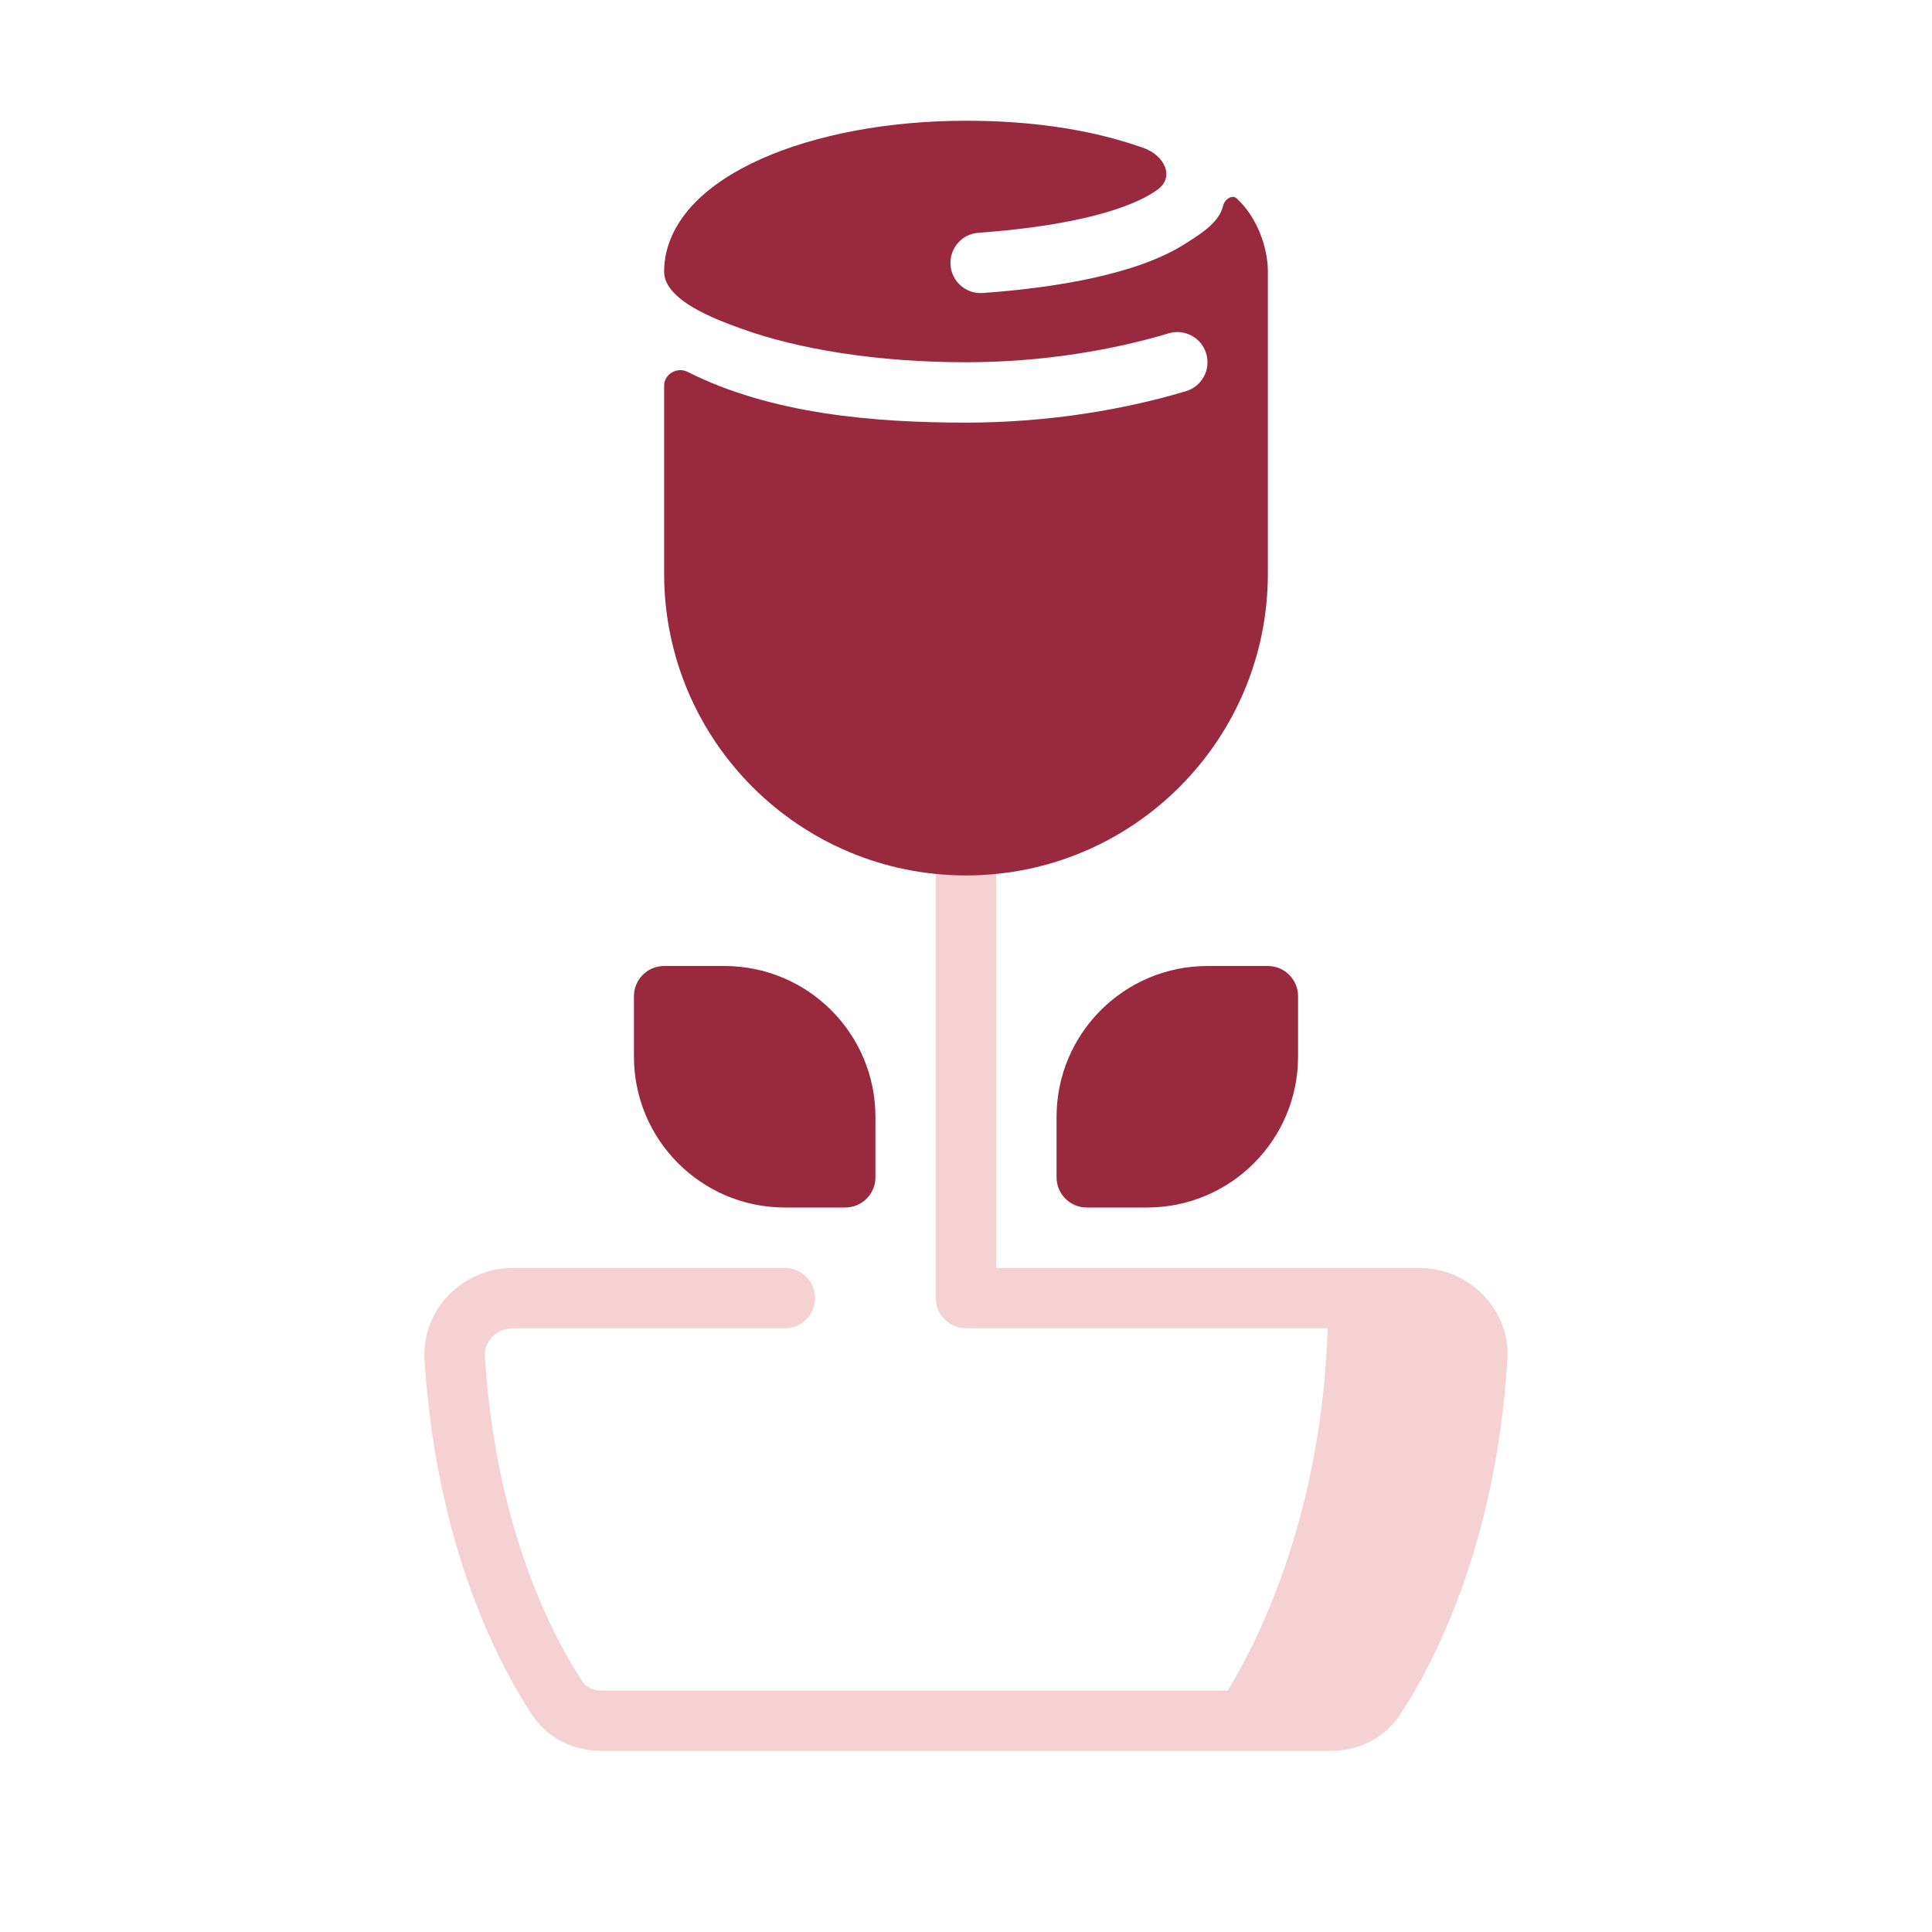
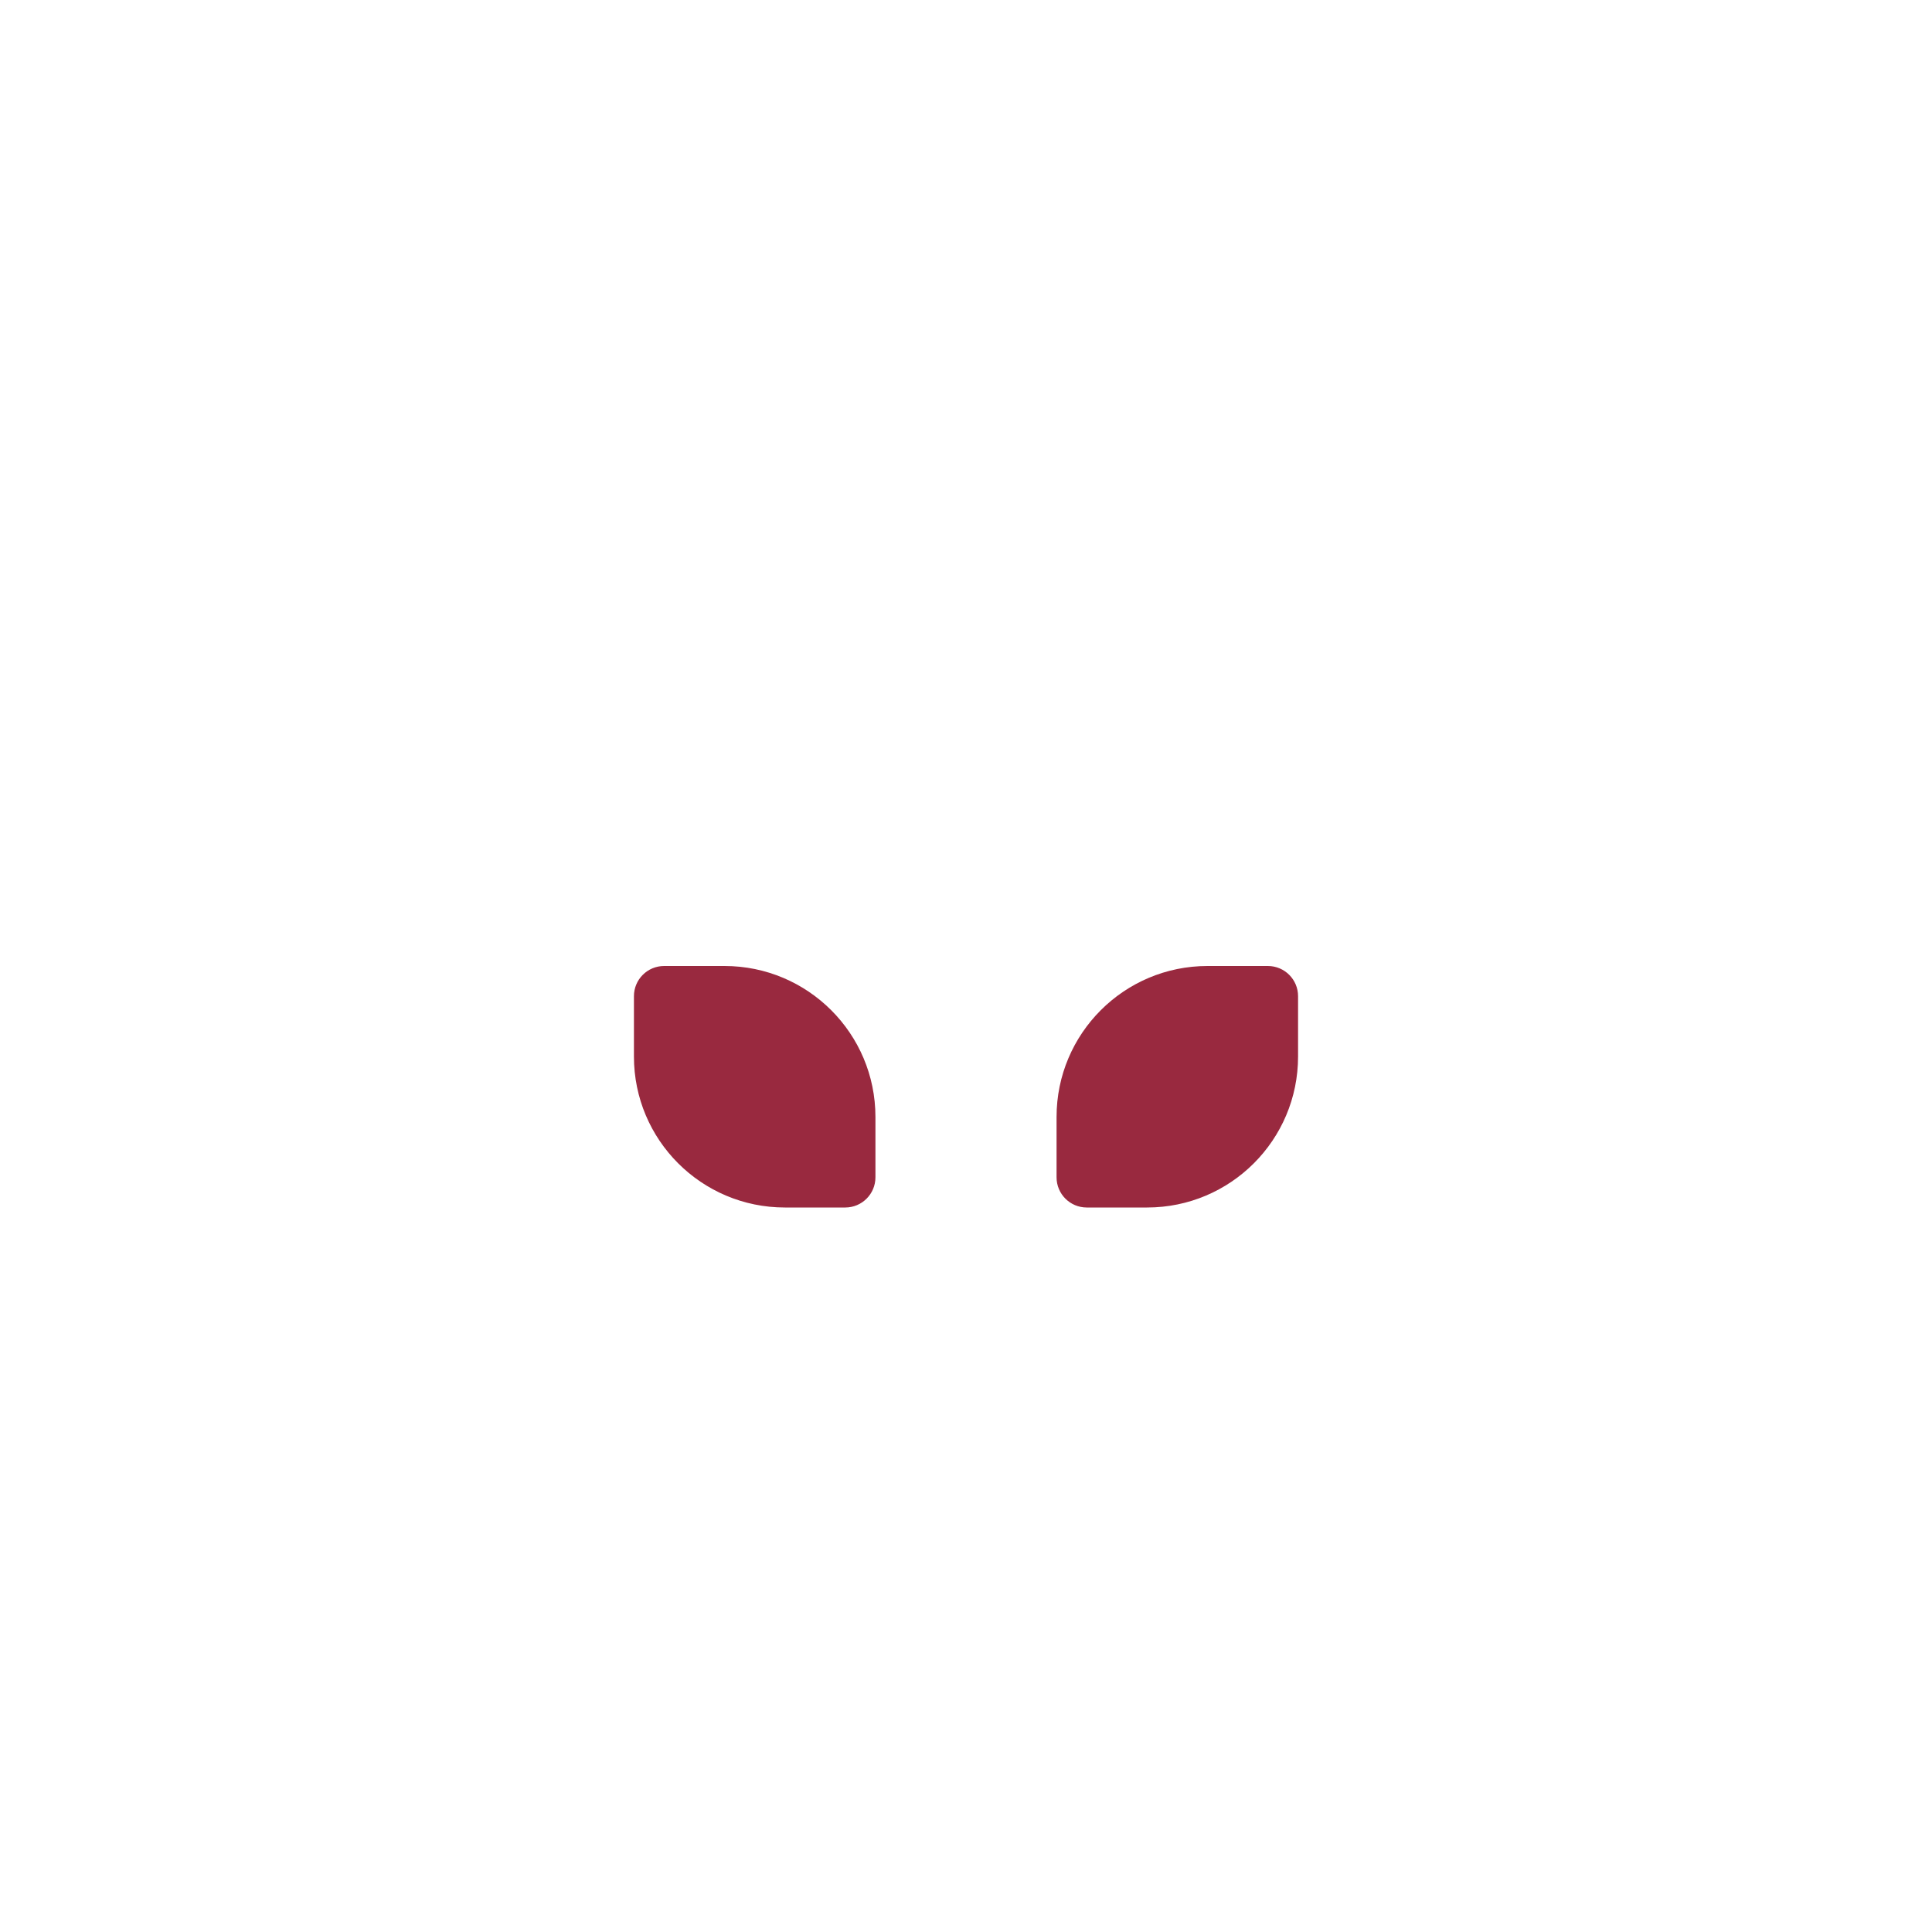
<svg xmlns="http://www.w3.org/2000/svg" width="128" height="128" viewBox="0 0 128 128" fill="none">
-   <path d="M66 58C66 56.895 65.105 56 64 56C62.895 56 62 56.895 62 58V86C62 87.105 62.895 88 64 88H87.967C87.56 100.208 83.509 108.439 81.346 112H39.84C39.238 112 38.812 111.746 38.593 111.416C36.776 108.661 32.861 101.487 32.122 89.876C32.06 88.905 32.862 88 34 88H52C53.105 88 54 87.105 54 86C54 84.895 53.105 84 52 84H34C30.719 84 27.911 86.692 28.13 90.131C28.921 102.562 33.129 110.397 35.255 113.619C36.323 115.237 38.106 116 39.84 116H88.16C89.894 116 91.677 115.237 92.745 113.619C94.872 110.397 99.079 102.562 99.87 90.131C100.089 86.692 97.281 84 94 84H66V58Z" fill="#F6D1D3" />
-   <path d="M75.77 9.805C77.167 10.303 77.865 11.761 76.641 12.6C76.563 12.653 76.487 12.704 76.414 12.751C75.388 13.415 73.792 14.006 71.717 14.473C69.673 14.934 67.302 15.245 64.825 15.422C63.724 15.501 62.895 16.458 62.974 17.56C63.053 18.662 64.01 19.491 65.111 19.412C67.722 19.225 70.302 18.892 72.596 18.376C74.859 17.866 76.986 17.146 78.588 16.108C78.643 16.072 78.699 16.037 78.755 16.001C79.7 15.392 80.775 14.699 81.031 13.642C81.136 13.21 81.626 12.854 81.951 13.158C83.285 14.401 84 16.383 84 18V38C84 49.046 75.046 58 64 58C52.954 58 44 49.046 44 38V25.558C44 24.776 44.864 24.287 45.562 24.64C51.116 27.444 57.967 28 64 28C69.525 28 74.596 27.11 78.575 25.916C79.633 25.598 80.233 24.483 79.915 23.425C79.598 22.367 78.483 21.767 77.425 22.084C73.796 23.174 69.112 24 64 24C58.095 24 52.837 23.126 49.127 21.777C49.086 21.762 49.042 21.746 48.996 21.73C47.521 21.195 44 19.92 44 18C44 16.245 44.809 14.723 45.966 13.507C47.113 12.302 48.678 11.307 50.46 10.515C54.028 8.93 58.817 8 64 8C67.933 8 72.024 8.47 75.77 9.805Z" fill="#99293F" />
  <path d="M42 66V70C42 75.523 46.477 80 52 80H56C57.105 80 58 79.105 58 78V74C58 68.477 53.523 64 48 64H44C42.895 64 42 64.895 42 66Z" fill="#99293F" />
  <path d="M72 80H76C81.523 80 86 75.523 86 70V66C86 64.895 85.105 64 84 64H80C74.477 64 70 68.477 70 74V78C70 79.105 70.895 80 72 80Z" fill="#99293F" />
</svg>